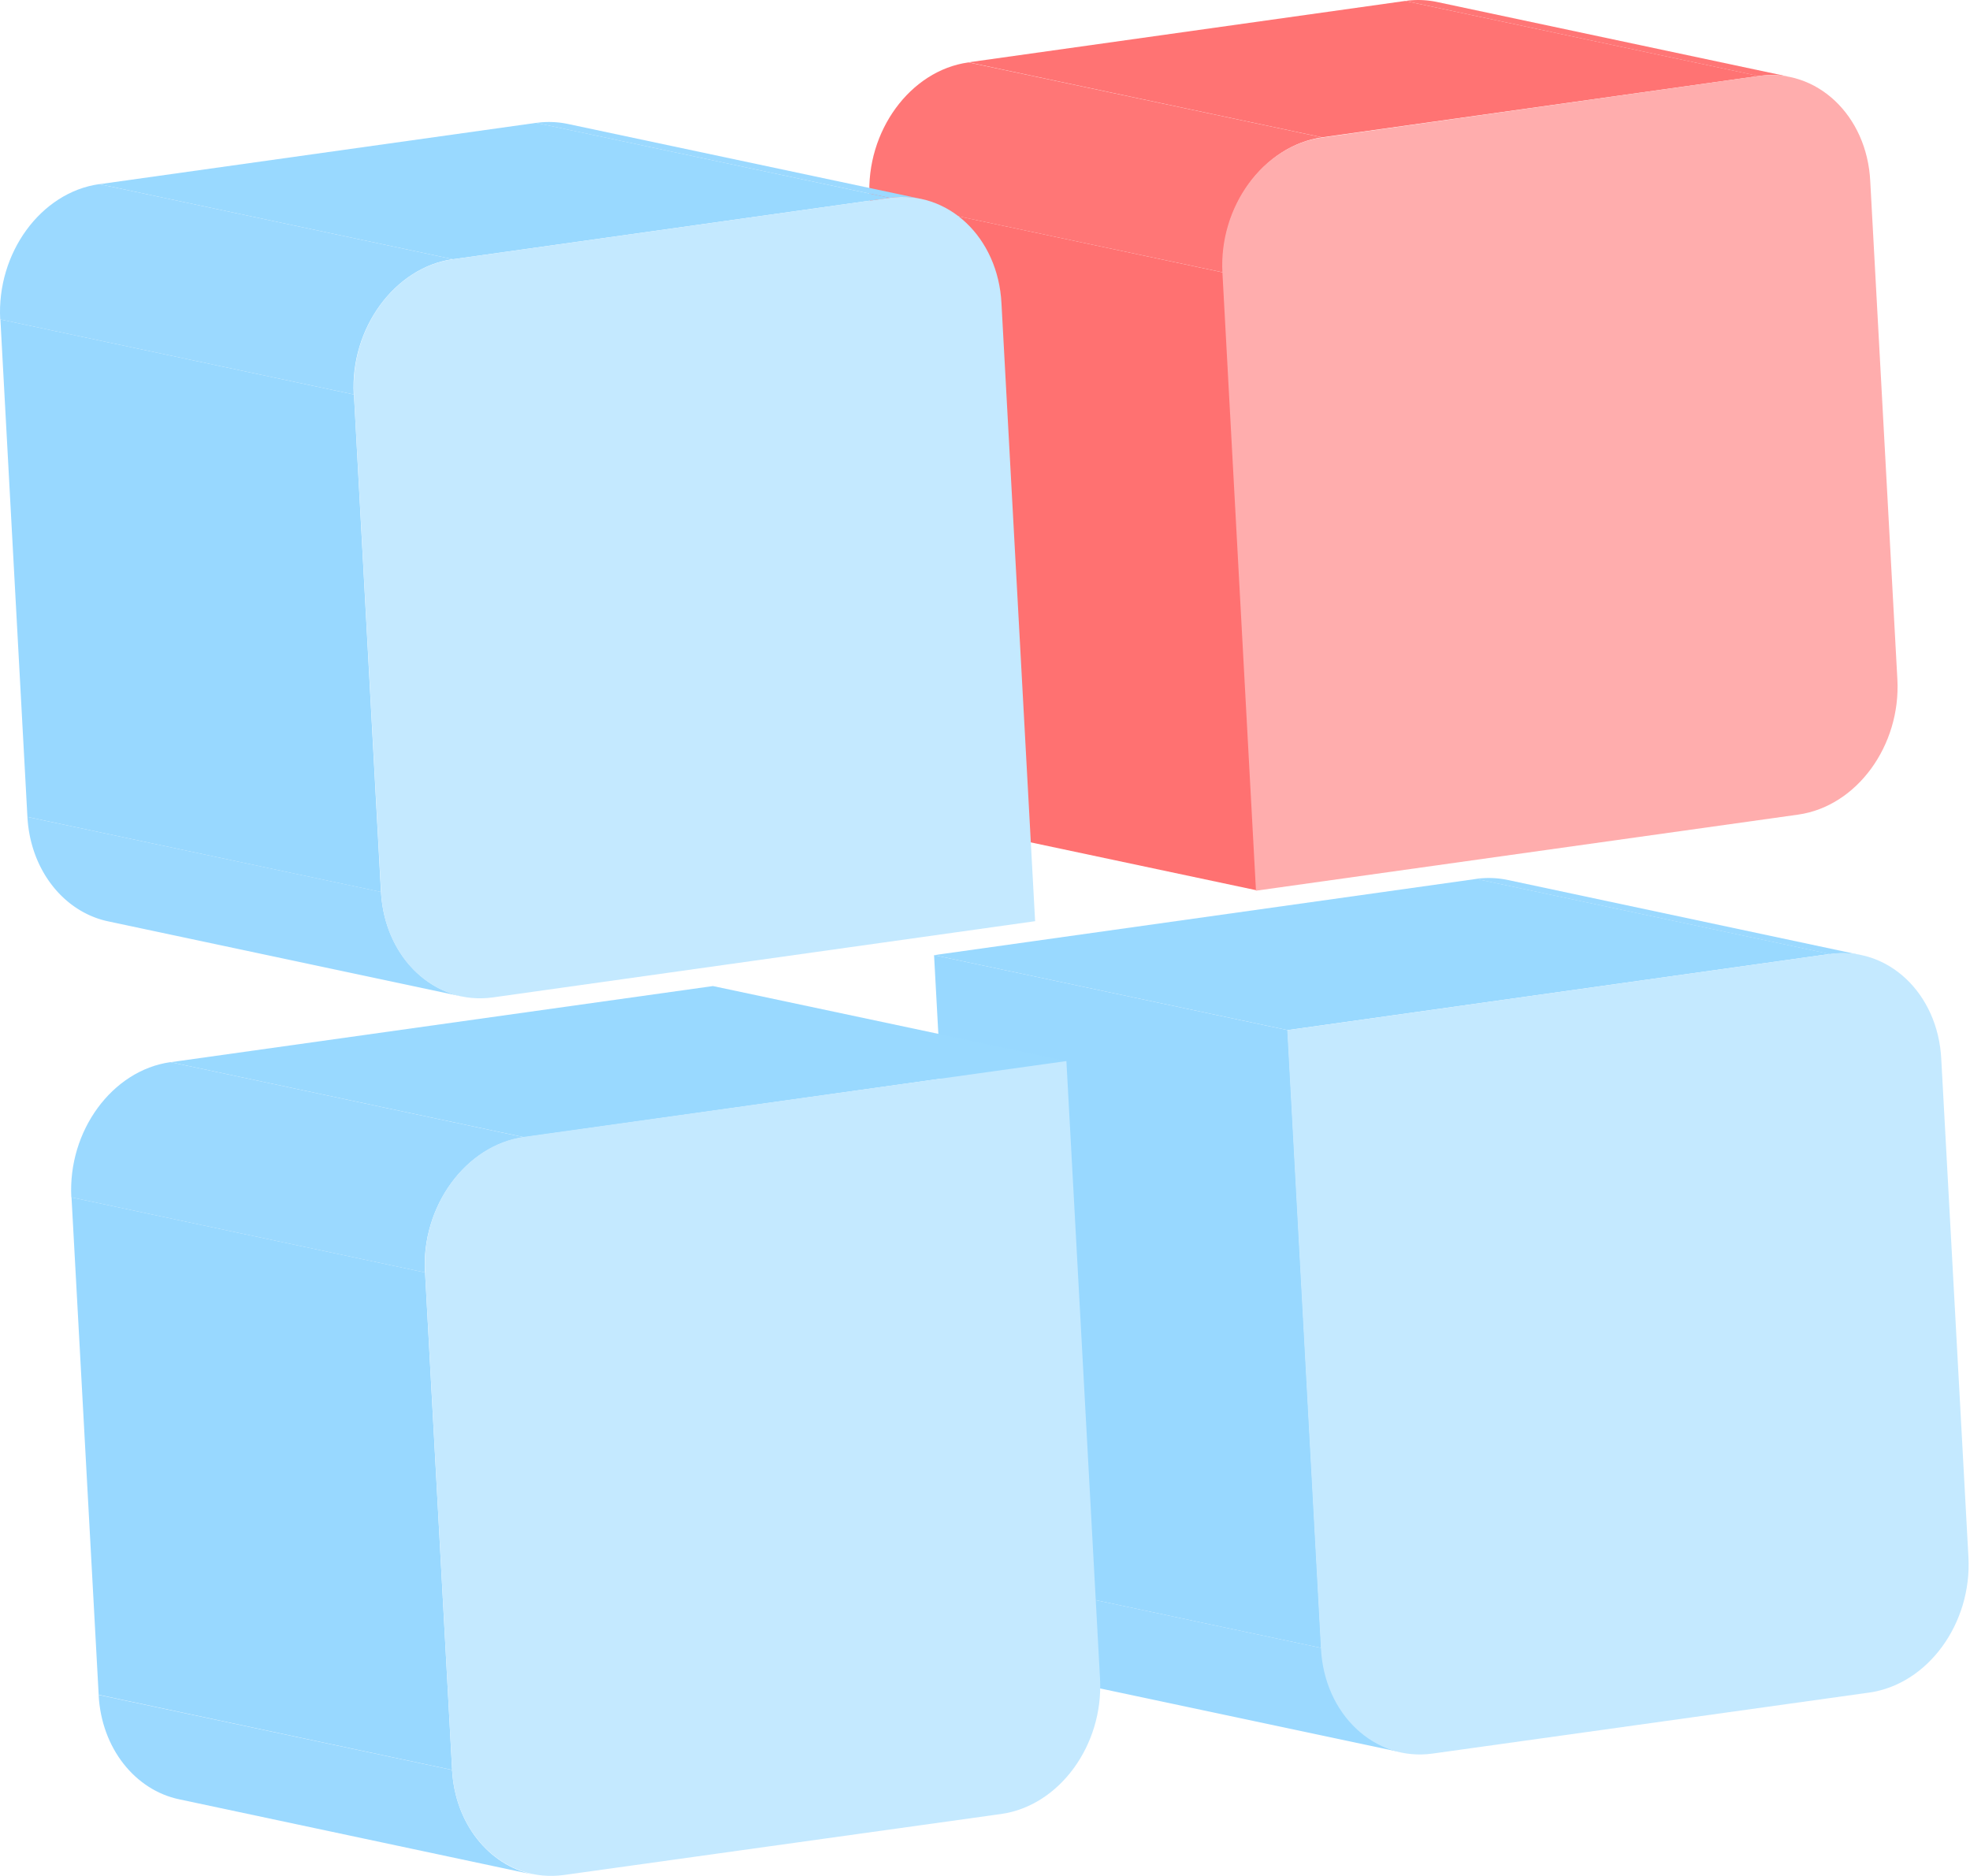
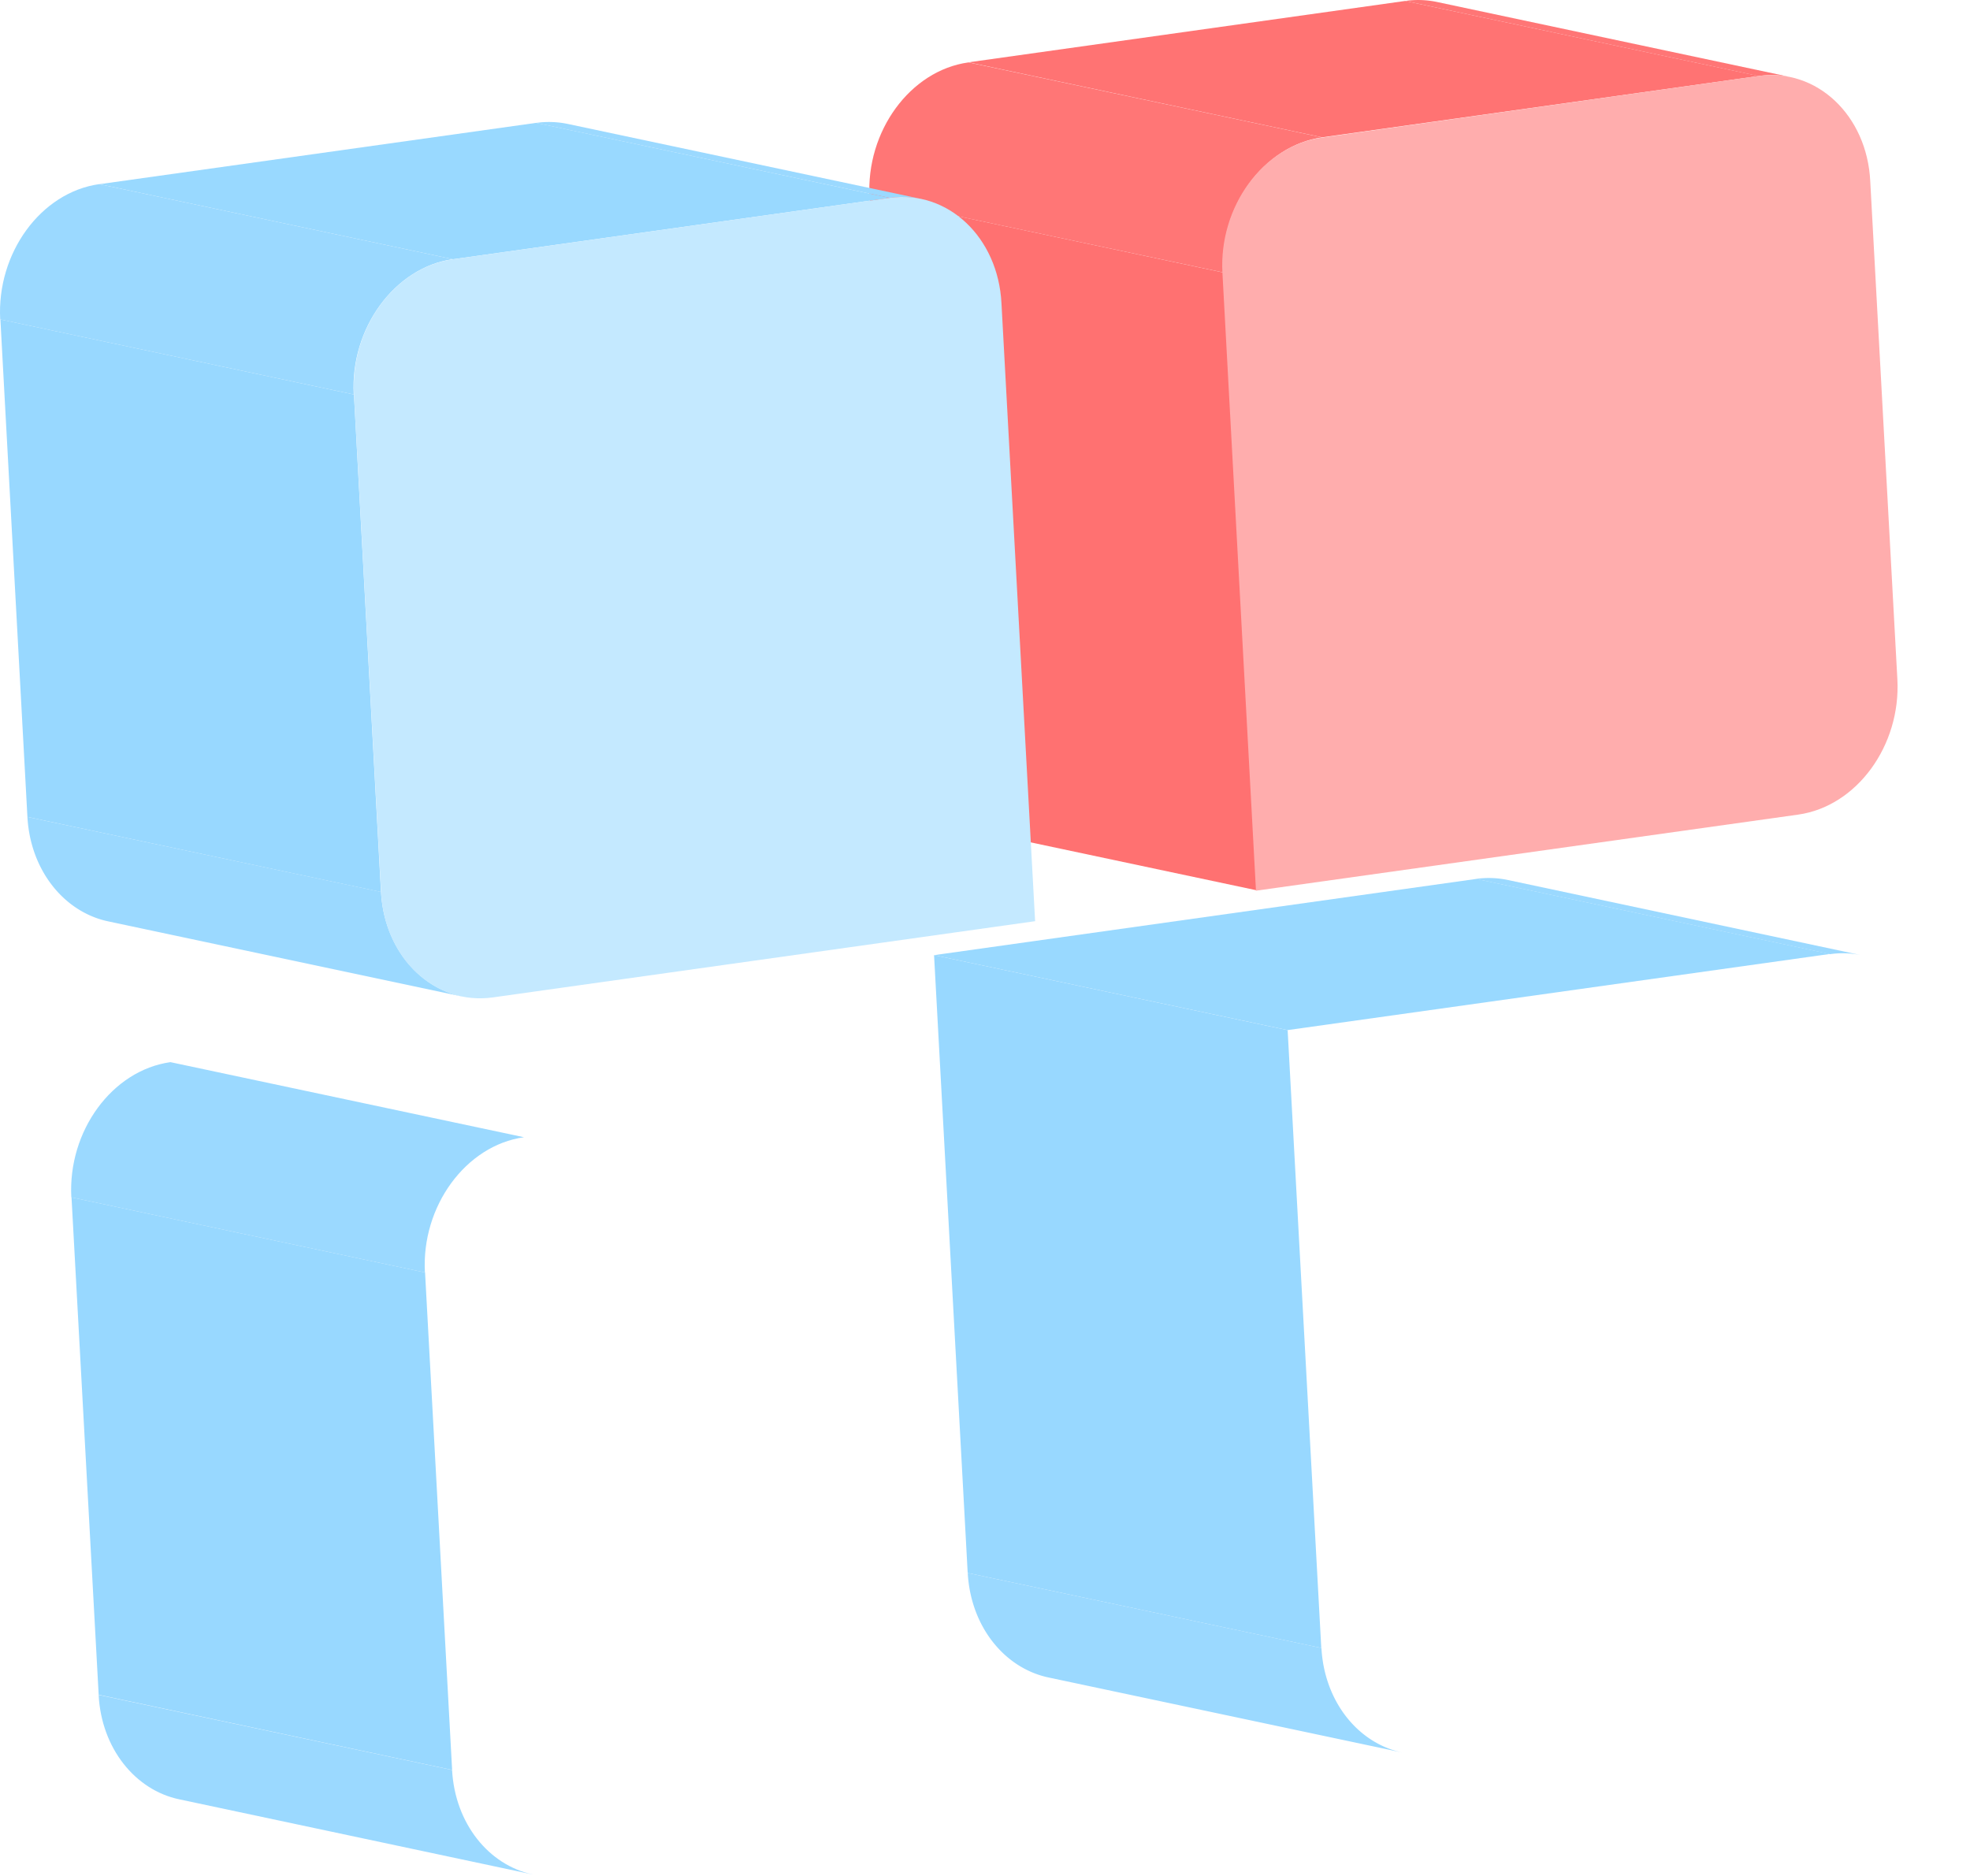
<svg xmlns="http://www.w3.org/2000/svg" t="1747720710926" class="icon" viewBox="0 0 1075 1024" version="1.1" p-id="7852" width="209.961" height="200">
  <path d="M959.517 41.479l-192.767-40.96a49.92 49.92 0 0 1 17.28 0.538l192.946 40.985a48.793 48.793 0 0 0-17.305-0.538" fill="#FF7676" p-id="7853" />
  <path d="M721.438 74.938l-192.92-40.934L766.75 0.52l192.946 40.96-238.257 33.459z" fill="#FF7373" p-id="7854" />
  <path d="M685.778 485.892l-192.946-40.934-18.304-337.201 192.946 40.96 18.304 337.149z" fill="#FF7171" p-id="7855" />
  <path d="M667.448 148.691L474.477 107.783c-1.997-36.096 22.169-69.324 54.016-73.727l192.946 40.908c-31.667 4.48-56.012 37.632-54.016 73.753z" fill="#FF7676" p-id="7856" />
  <path d="M959.568 41.479c31.718-4.48 59.289 21.427 61.004 57.523l14.797 271.742c1.946 36.173-22.169 69.324-54.118 73.83l-295.883 41.523-18.304-337.175c-1.997-36.096 22.195-69.273 54.016-73.779L959.593 41.479z" fill="#FFADAD" p-id="7857" />
  <path d="M998.352 520.657l-192.946-40.985a49.92 49.92 0 0 1 17.305 0.563l193.099 41.088a48.716 48.716 0 0 0-17.305-0.563M764.958 956.391L572.012 915.457c-23.859-5.12-42.316-27.725-43.929-57.011l192.997 40.934c1.613 29.337 20.07 51.968 43.929 57.011" fill="#9BD9FF" p-id="7858" />
  <path d="M721.003 899.38l-192.946-40.934-18.355-337.175 192.946 40.934 18.355 337.175z" fill="#98D8FF" p-id="7859" />
  <path d="M702.648 562.179l-192.946-40.908 295.883-41.6 192.946 40.96-295.883 41.548z" fill="#99D9FF" p-id="7860" />
-   <path d="M998.326 520.657c31.744-4.506 59.289 21.401 61.004 57.497l14.822 271.742c1.92 36.173-22.195 69.324-54.144 73.83l-238.181 33.28c-31.744 4.48-59.289-21.478-61.004-57.574l-18.355-337.201 295.857-41.574z" fill="#C4E9FF" p-id="7861" />
  <path d="M485.485 107.988L292.539 67.079a49.92 49.92 0 0 1 17.305 0.563l192.869 40.934a49.92 49.92 0 0 0-17.229-0.563M251.836 543.773l-192.895-40.96C35.031 497.719 16.573 475.038 14.961 445.828l192.946 40.908c1.613 29.337 20.07 51.916 43.929 57.011z" fill="#9BD9FF" p-id="7862" />
  <path d="M247.228 141.472l-192.946-40.96 238.257-33.459 192.946 40.934-238.257 33.485z" fill="#99D9FF" p-id="7863" />
  <path d="M207.906 486.788l-192.946-40.96L0.215 174.342 193.135 215.302l14.745 271.486z" fill="#98D8FF" p-id="7864" />
  <path d="M193.135 215.302L0.113 174.342C-1.859 138.144 22.256 104.967 54.154 100.487l192.92 40.96C215.407 145.927 191.036 179.181 193.033 215.302" fill="#9BD9FF" p-id="7865" />
  <path d="M485.485 107.988c31.667-4.429 59.212 21.453 61.004 57.6l18.355 337.149-295.883 41.6c-31.744 4.429-59.289-21.453-61.004-57.574L193.161 215.302c-1.997-36.147 22.169-69.375 54.067-73.804l238.257-33.51z" fill="#C4E9FF" p-id="7866" />
  <path d="M290.619 1022.976l-192.895-41.011c-23.885-5.043-42.368-27.725-43.904-56.96l192.869 40.96c1.613 29.312 20.07 51.891 43.929 56.985z" fill="#9BD9FF" p-id="7867" />
-   <path d="M286.062 620.649l-192.946-40.96 295.934-41.548 192.869 40.908-295.857 41.6z" fill="#99D9FF" p-id="7868" />
  <path d="M246.741 965.94L53.847 924.929 39.024 653.468l192.92 40.985 14.771 271.486z" fill="#98D8FF" p-id="7869" />
  <path d="M231.97 694.479l-193.048-41.011c-1.946-36.147 22.195-69.299 54.067-73.804l192.946 40.985c-31.744 4.429-56.064 37.657-54.067 73.83" fill="#9BD9FF" p-id="7870" />
-   <path d="M581.919 579.075l18.355 337.149c1.946 36.121-22.169 69.35-54.067 73.779l-238.488 33.28c-31.718 4.429-59.212-21.478-61.004-57.574L231.97 694.274c-1.997-36.173 22.195-69.375 54.067-73.83l295.883-41.369z" fill="#C4E9FF" p-id="7871" />
</svg>